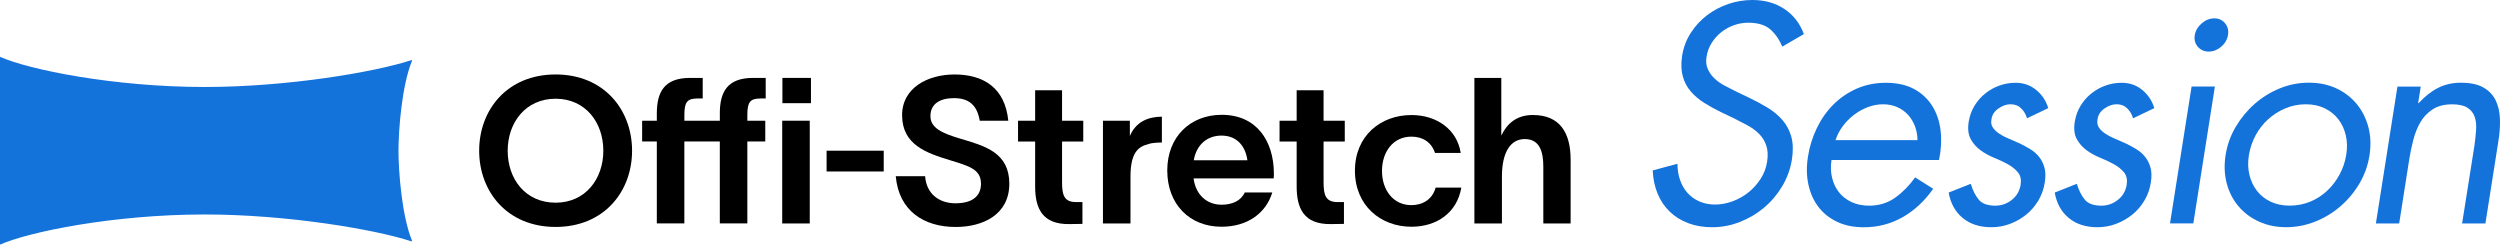
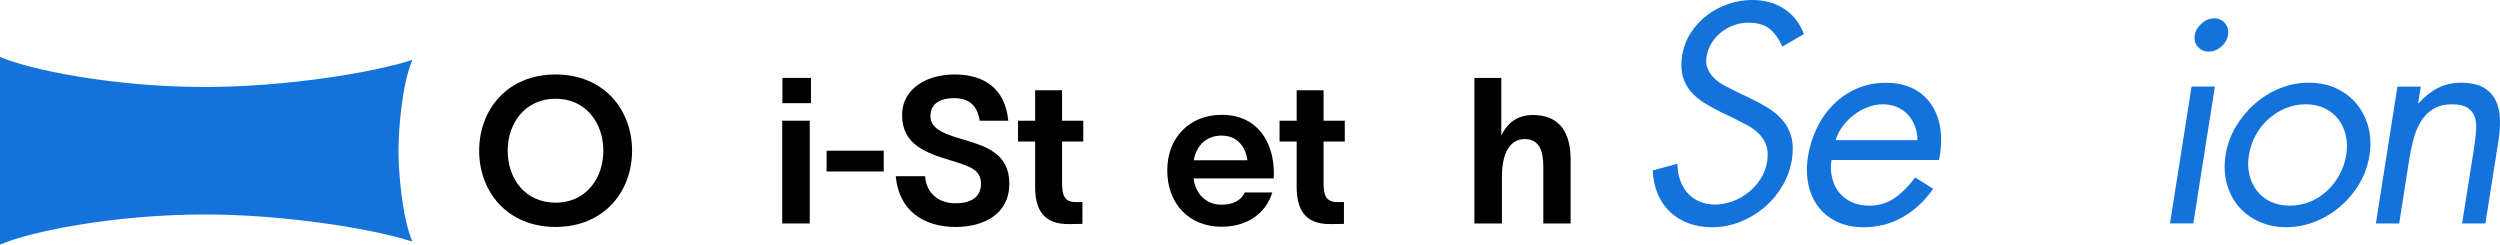
<svg xmlns="http://www.w3.org/2000/svg" id="design" width="762.77" height="74.63" viewBox="0 0 762.77 74.63">
  <g>
    <g>
      <path d="M192.85,45.98c0,12.44-8.52,23.26-23.33,23.26s-23.32-10.82-23.32-23.26,8.52-23.26,23.32-23.26,23.33,10.82,23.33,23.26ZM169.52,61.84c9.08,0,14.56-7.22,14.56-15.86s-5.47-15.86-14.56-15.86-14.62,7.21-14.62,15.86,5.41,15.86,14.62,15.86Z" />
      <path d="M238.66,36.83h8.4v31.35h-8.4v-31.35ZM238.72,31.48v-7.71h8.71v7.71h-8.71Z" />
      <g>
        <path d="M291.6,62.02c4.79,0,7.71-1.99,7.71-5.97,0-4.42-3.73-5.41-9.39-7.15-7.34-2.24-14.62-4.73-14.68-13.68-.06-8.46,7.9-12.5,15.98-12.5,8.89,0,15.43,4.1,16.42,14.12h-8.71c-.81-4.73-3.23-6.9-7.9-6.9-4.04,0-7.15,1.62-7.15,5.47,0,3.61,3.48,5.22,9.14,6.9,7.59,2.24,14.93,4.29,14.93,13.75s-8.09,13.19-16.36,13.19c-9.7,0-17.35-4.91-18.29-15.49h8.96c.37,5.29,4.17,8.27,9.33,8.27Z" />
        <path d="M328.27,61.65h1.99v6.66l-3.98.06c-8.27.12-10.45-4.79-10.45-11.51v-13.68h-5.22v-6.34h5.22v-9.29h8.21v9.29h6.47v6.34h-6.47v12.44c0,3.86.62,6.03,4.23,6.03Z" />
        <path d="M408.06,61.65h1.99v6.66l-3.98.06c-8.27.12-10.45-4.79-10.45-11.51v-13.68h-5.22v-6.34h5.22v-9.29h8.21v9.29h6.47v6.34h-6.47v12.44c0,3.86.62,6.03,4.23,6.03Z" />
-         <path d="M344.73,41.5c1.8-4.23,5.35-5.85,9.77-5.91v7.9c-.5,0-2.99,0-4.17.5-2.74.68-5.41,2.24-5.41,9.83v14.37h-8.4v-31.35h8.21v4.67Z" />
        <path d="M372.69,69.18c-9.77,0-16.55-6.9-16.55-17.17s7.03-16.98,16.61-16.98c10.7,0,15.86,8.02,15.92,17.79,0,.31,0,1-.06,1.62h-24.44c.62,4.91,3.98,8.02,8.52,8.02,3.17,0,5.91-1.12,7.09-3.73h8.4c-1.93,6.34-7.59,10.45-15.49,10.45ZM380.59,48.9c-.5-3.86-2.86-7.53-7.9-7.53-4.6,0-7.71,3.05-8.46,7.53h16.36Z" />
-         <path d="M430.63,69.18c-9.39,0-17.23-6.47-17.23-17.1s7.84-16.98,17.23-16.98c7.78,0,13.93,4.42,15.05,11.57h-7.84c-1.12-3.3-3.73-4.98-7.22-4.98-5.54,0-8.96,4.6-8.96,10.45s3.42,10.45,8.96,10.45c3.36,0,6.41-1.68,7.4-5.35h7.84c-1.31,7.71-7.53,11.94-15.24,11.94Z" />
        <path d="M449.85,23.77h8.21v17.6c1.74-3.67,4.67-6.28,9.64-6.28,8.27,0,11.51,5.47,11.51,13.62v19.47h-8.33v-17.29c0-4.54-1.06-8.46-5.66-8.46-4.23,0-6.97,3.79-6.97,11.51v14.24h-8.4V23.77Z" />
      </g>
-       <path d="M219.62,34.65c0-6.53,2.24-10.88,10.14-10.88h3.86v6.28h-1.56c-3.11,0-4.04,1-4.04,4.98v1.8h5.47v6.34h-5.47v25h-8.4v-25h-10.82v25h-8.4v-25h-4.48v-6.34h4.48v-2.18c0-6.53,2.24-10.88,10.14-10.88h3.86v6.28h-1.55c-3.11,0-4.04,1-4.04,4.98v1.8h10.82v-2.18Z" />
      <polyline points="269.63 52.32 252.2 52.32 252.2 45.98 269.63 45.98 269.63 52.32" />
    </g>
    <path d="M121.58,45.98c0-6.35,1.04-19.92,4.1-27.34.08-.2.06-.39-.28-.26,0,0,0,0,0,0-10.96,3.6-37.74,8.17-63,8.16-27.56,0-53.59-5.27-62.41-9.21v57.32c8.82-3.94,34.85-9.21,62.41-9.21,25.25,0,52.04,4.56,63,8.16,0,0,0,0,0,0,.34.12.36-.07.28-.26-3.06-7.42-4.1-20.99-4.1-27.34Z" style="fill: #1473db;" />
  </g>
  <g>
    <path d="M543.8,14.22c-1.01-2.31-2.28-4.1-3.82-5.38-1.54-1.27-3.73-1.91-6.58-1.91-1.48,0-2.93.25-4.36.76-1.42.5-2.71,1.22-3.87,2.13-1.16.92-2.13,2.02-2.93,3.29-.8,1.27-1.32,2.68-1.56,4.22-.24,1.42-.1,2.68.4,3.78.5,1.1,1.2,2.06,2.09,2.89.89.83,1.9,1.54,3.02,2.13,1.12.59,2.22,1.16,3.29,1.69l4.09,1.96c2.01.95,3.92,1.97,5.73,3.07,1.81,1.1,3.33,2.37,4.58,3.82,1.24,1.45,2.13,3.14,2.67,5.07.53,1.93.59,4.22.18,6.89-.47,2.96-1.47,5.7-2.98,8.22-1.51,2.52-3.36,4.7-5.55,6.53-2.19,1.84-4.65,3.29-7.38,4.35-2.73,1.07-5.54,1.6-8.44,1.6-2.67,0-5.1-.42-7.29-1.24-2.19-.83-4.07-2-5.64-3.51-1.57-1.51-2.8-3.33-3.69-5.47s-1.39-4.5-1.51-7.11l7.55-2.04c0,1.72.25,3.33.76,4.84.5,1.51,1.24,2.83,2.22,3.96.98,1.13,2.19,2.02,3.64,2.67,1.45.65,3.07.98,4.84.98s3.56-.33,5.33-.98c1.78-.65,3.39-1.56,4.84-2.71,1.45-1.16,2.7-2.53,3.73-4.13,1.04-1.6,1.7-3.35,2-5.24.3-1.96.21-3.61-.27-4.98-.47-1.36-1.21-2.55-2.22-3.56-1.01-1.01-2.21-1.88-3.6-2.62-1.39-.74-2.8-1.47-4.22-2.18l-3.73-1.78c-1.84-.89-3.56-1.84-5.15-2.84-1.6-1.01-2.96-2.16-4.09-3.47-1.13-1.3-1.94-2.83-2.44-4.58-.5-1.75-.58-3.84-.22-6.27.41-2.61,1.3-4.96,2.67-7.07,1.36-2.1,3.02-3.9,4.98-5.38,1.96-1.48,4.12-2.62,6.49-3.42,2.37-.8,4.8-1.2,7.29-1.2,3.73,0,6.98.9,9.73,2.71,2.76,1.81,4.76,4.37,6,7.69l-6.58,3.82Z" style="fill: #1473db;" />
    <path d="M558.81,48.79c-.3,1.96-.24,3.78.18,5.47.41,1.69,1.11,3.16,2.09,4.4.98,1.24,2.25,2.24,3.82,2.98,1.57.74,3.36,1.11,5.38,1.11,3.02,0,5.67-.81,7.95-2.44,2.28-1.63,4.31-3.69,6.09-6.18l5.51,3.47c-2.61,3.73-5.72,6.62-9.33,8.67-3.61,2.04-7.55,3.07-11.82,3.07-3.14,0-5.88-.56-8.22-1.69-2.34-1.12-4.24-2.65-5.69-4.58-1.45-1.92-2.46-4.19-3.02-6.8-.56-2.61-.61-5.42-.13-8.44.47-3.08,1.38-6,2.71-8.75,1.33-2.76,3.02-5.15,5.07-7.2,2.04-2.04,4.41-3.66,7.11-4.84,2.7-1.18,5.67-1.78,8.93-1.78s6.24.64,8.58,1.91c2.34,1.27,4.19,3.01,5.55,5.2,1.36,2.19,2.21,4.71,2.53,7.55.33,2.84.16,5.81-.49,8.89h-32.8ZM585.03,42.75c0-1.48-.25-2.89-.76-4.22-.5-1.33-1.21-2.5-2.13-3.51-.92-1.01-2.03-1.79-3.33-2.36-1.3-.56-2.73-.84-4.27-.84s-3.07.28-4.58.84c-1.51.56-2.93,1.35-4.27,2.36-1.33,1.01-2.49,2.18-3.47,3.51-.98,1.33-1.7,2.74-2.18,4.22h24.97Z" style="fill: #1473db;" />
-     <path d="M618.44,36.08c-.3-1.12-.87-2.12-1.73-2.98-.86-.86-1.94-1.29-3.24-1.29s-2.49.43-3.73,1.29c-1.24.86-1.96,1.97-2.13,3.33-.18.95-.04,1.76.4,2.44.44.68,1.08,1.3,1.91,1.87.83.56,1.78,1.07,2.84,1.51,1.07.44,2.19.93,3.38,1.47,1.12.53,2.22,1.13,3.29,1.78,1.07.65,1.97,1.44,2.71,2.36.74.92,1.29,2.02,1.64,3.29.36,1.27.38,2.8.09,4.58-.3,1.96-.95,3.78-1.96,5.47-1.01,1.69-2.25,3.13-3.73,4.31-1.48,1.19-3.13,2.12-4.93,2.8-1.81.68-3.69,1.02-5.64,1.02-3.56,0-6.47-.93-8.75-2.8-2.28-1.87-3.72-4.46-4.31-7.78l6.75-2.67c.59,1.96,1.39,3.56,2.4,4.8,1.01,1.24,2.7,1.87,5.07,1.87,1.9,0,3.58-.59,5.07-1.78,1.48-1.18,2.37-2.72,2.67-4.62.24-1.54-.03-2.78-.8-3.73-.77-.95-1.79-1.78-3.07-2.49-1.27-.71-2.68-1.38-4.22-2-1.54-.62-2.93-1.39-4.18-2.31-1.24-.92-2.24-2.06-2.98-3.42-.74-1.36-.93-3.14-.58-5.33.3-1.78.89-3.39,1.78-4.84.89-1.45,1.98-2.7,3.29-3.73,1.3-1.04,2.74-1.84,4.31-2.4,1.57-.56,3.21-.84,4.93-.84,2.43,0,4.53.74,6.31,2.22,1.78,1.48,2.99,3.32,3.64,5.51l-6.49,3.11Z" style="fill: #1473db;" />
-     <path d="M650.8,36.08c-.3-1.12-.87-2.12-1.73-2.98-.86-.86-1.94-1.29-3.24-1.29s-2.49.43-3.73,1.29c-1.24.86-1.96,1.97-2.13,3.33-.18.95-.04,1.76.4,2.44.44.68,1.08,1.3,1.91,1.87.83.56,1.78,1.07,2.84,1.51,1.07.44,2.19.93,3.38,1.47,1.12.53,2.22,1.13,3.29,1.78,1.07.65,1.97,1.44,2.71,2.36.74.92,1.29,2.02,1.64,3.29.36,1.27.38,2.8.09,4.58-.3,1.96-.95,3.78-1.96,5.47-1.01,1.69-2.25,3.13-3.73,4.31-1.48,1.19-3.13,2.12-4.93,2.8-1.81.68-3.69,1.02-5.64,1.02-3.56,0-6.47-.93-8.75-2.8-2.28-1.87-3.72-4.46-4.31-7.78l6.75-2.67c.59,1.96,1.39,3.56,2.4,4.8,1.01,1.24,2.7,1.87,5.07,1.87,1.9,0,3.58-.59,5.07-1.78,1.48-1.18,2.37-2.72,2.67-4.62.24-1.54-.03-2.78-.8-3.73-.77-.95-1.79-1.78-3.07-2.49-1.27-.71-2.68-1.38-4.22-2-1.54-.62-2.93-1.39-4.18-2.31-1.24-.92-2.24-2.06-2.98-3.42-.74-1.36-.93-3.14-.58-5.33.3-1.78.89-3.39,1.78-4.84.89-1.45,1.98-2.7,3.29-3.73,1.3-1.04,2.74-1.84,4.31-2.4,1.57-.56,3.21-.84,4.93-.84,2.43,0,4.53.74,6.31,2.22,1.78,1.48,2.99,3.32,3.64,5.51l-6.49,3.11Z" style="fill: #1473db;" />
    <path d="M669.2,68.17h-7.11l6.58-41.77h7.11l-6.58,41.77ZM675.6,5.6c1.36,0,2.46.5,3.29,1.51.83,1.01,1.12,2.19.89,3.56-.24,1.42-.93,2.62-2.09,3.6-1.16.98-2.41,1.47-3.78,1.47s-2.47-.49-3.33-1.47c-.86-.98-1.17-2.18-.93-3.6.24-1.36.95-2.55,2.13-3.56,1.18-1.01,2.46-1.51,3.82-1.51Z" style="fill: #1473db;" />
    <path d="M697.54,69.32c-3.02,0-5.78-.56-8.27-1.69-2.49-1.12-4.58-2.68-6.27-4.67-1.69-1.98-2.89-4.31-3.6-6.98-.71-2.67-.83-5.54-.36-8.62.47-3.08,1.5-5.95,3.07-8.62,1.57-2.67,3.5-5.01,5.78-7.02,2.28-2.01,4.84-3.6,7.69-4.76,2.84-1.16,5.81-1.73,8.89-1.73s5.87.58,8.35,1.73c2.49,1.16,4.56,2.74,6.22,4.76,1.66,2.01,2.84,4.35,3.56,7.02.71,2.67.83,5.54.36,8.62-.47,3.08-1.5,5.95-3.07,8.62-1.57,2.67-3.51,4.99-5.82,6.98-2.31,1.99-4.89,3.54-7.73,4.67-2.84,1.12-5.78,1.69-8.8,1.69ZM703.49,31.82c-2.19,0-4.27.42-6.22,1.24-1.96.83-3.7,1.94-5.24,3.33-1.54,1.39-2.81,3.02-3.82,4.89-1.01,1.87-1.69,3.87-2.04,6-.36,2.13-.31,4.13.13,6,.44,1.87,1.21,3.51,2.31,4.93,1.1,1.42,2.49,2.53,4.18,3.33,1.69.8,3.63,1.2,5.82,1.2s4.27-.4,6.22-1.2c1.96-.8,3.69-1.91,5.2-3.33,1.51-1.42,2.77-3.07,3.78-4.93,1.01-1.87,1.69-3.87,2.04-6,.36-2.13.31-4.13-.13-6-.44-1.87-1.2-3.5-2.27-4.89-1.07-1.39-2.44-2.5-4.13-3.33-1.69-.83-3.63-1.24-5.82-1.24Z" style="fill: #1473db;" />
    <path d="M737.78,31.46h.18c1.84-2.01,3.79-3.56,5.87-4.62,2.07-1.07,4.41-1.6,7.02-1.6,2.9,0,5.2.49,6.89,1.47,1.69.98,2.93,2.3,3.73,3.96.8,1.66,1.23,3.59,1.29,5.78.06,2.19-.12,4.5-.53,6.93l-3.91,24.8h-7.11l3.73-23.55c.24-1.66.41-3.27.53-4.84.12-1.57-.02-2.93-.4-4.09-.39-1.16-1.11-2.09-2.18-2.8-1.07-.71-2.64-1.07-4.71-1.07-2.43,0-4.43.52-6,1.56-1.57,1.04-2.82,2.36-3.73,3.96-.92,1.6-1.63,3.38-2.13,5.33-.5,1.96-.9,3.85-1.2,5.69l-3.11,19.82h-7.11l6.58-41.77h7.11l-.8,5.07Z" style="fill: #1473db;" />
  </g>
</svg>